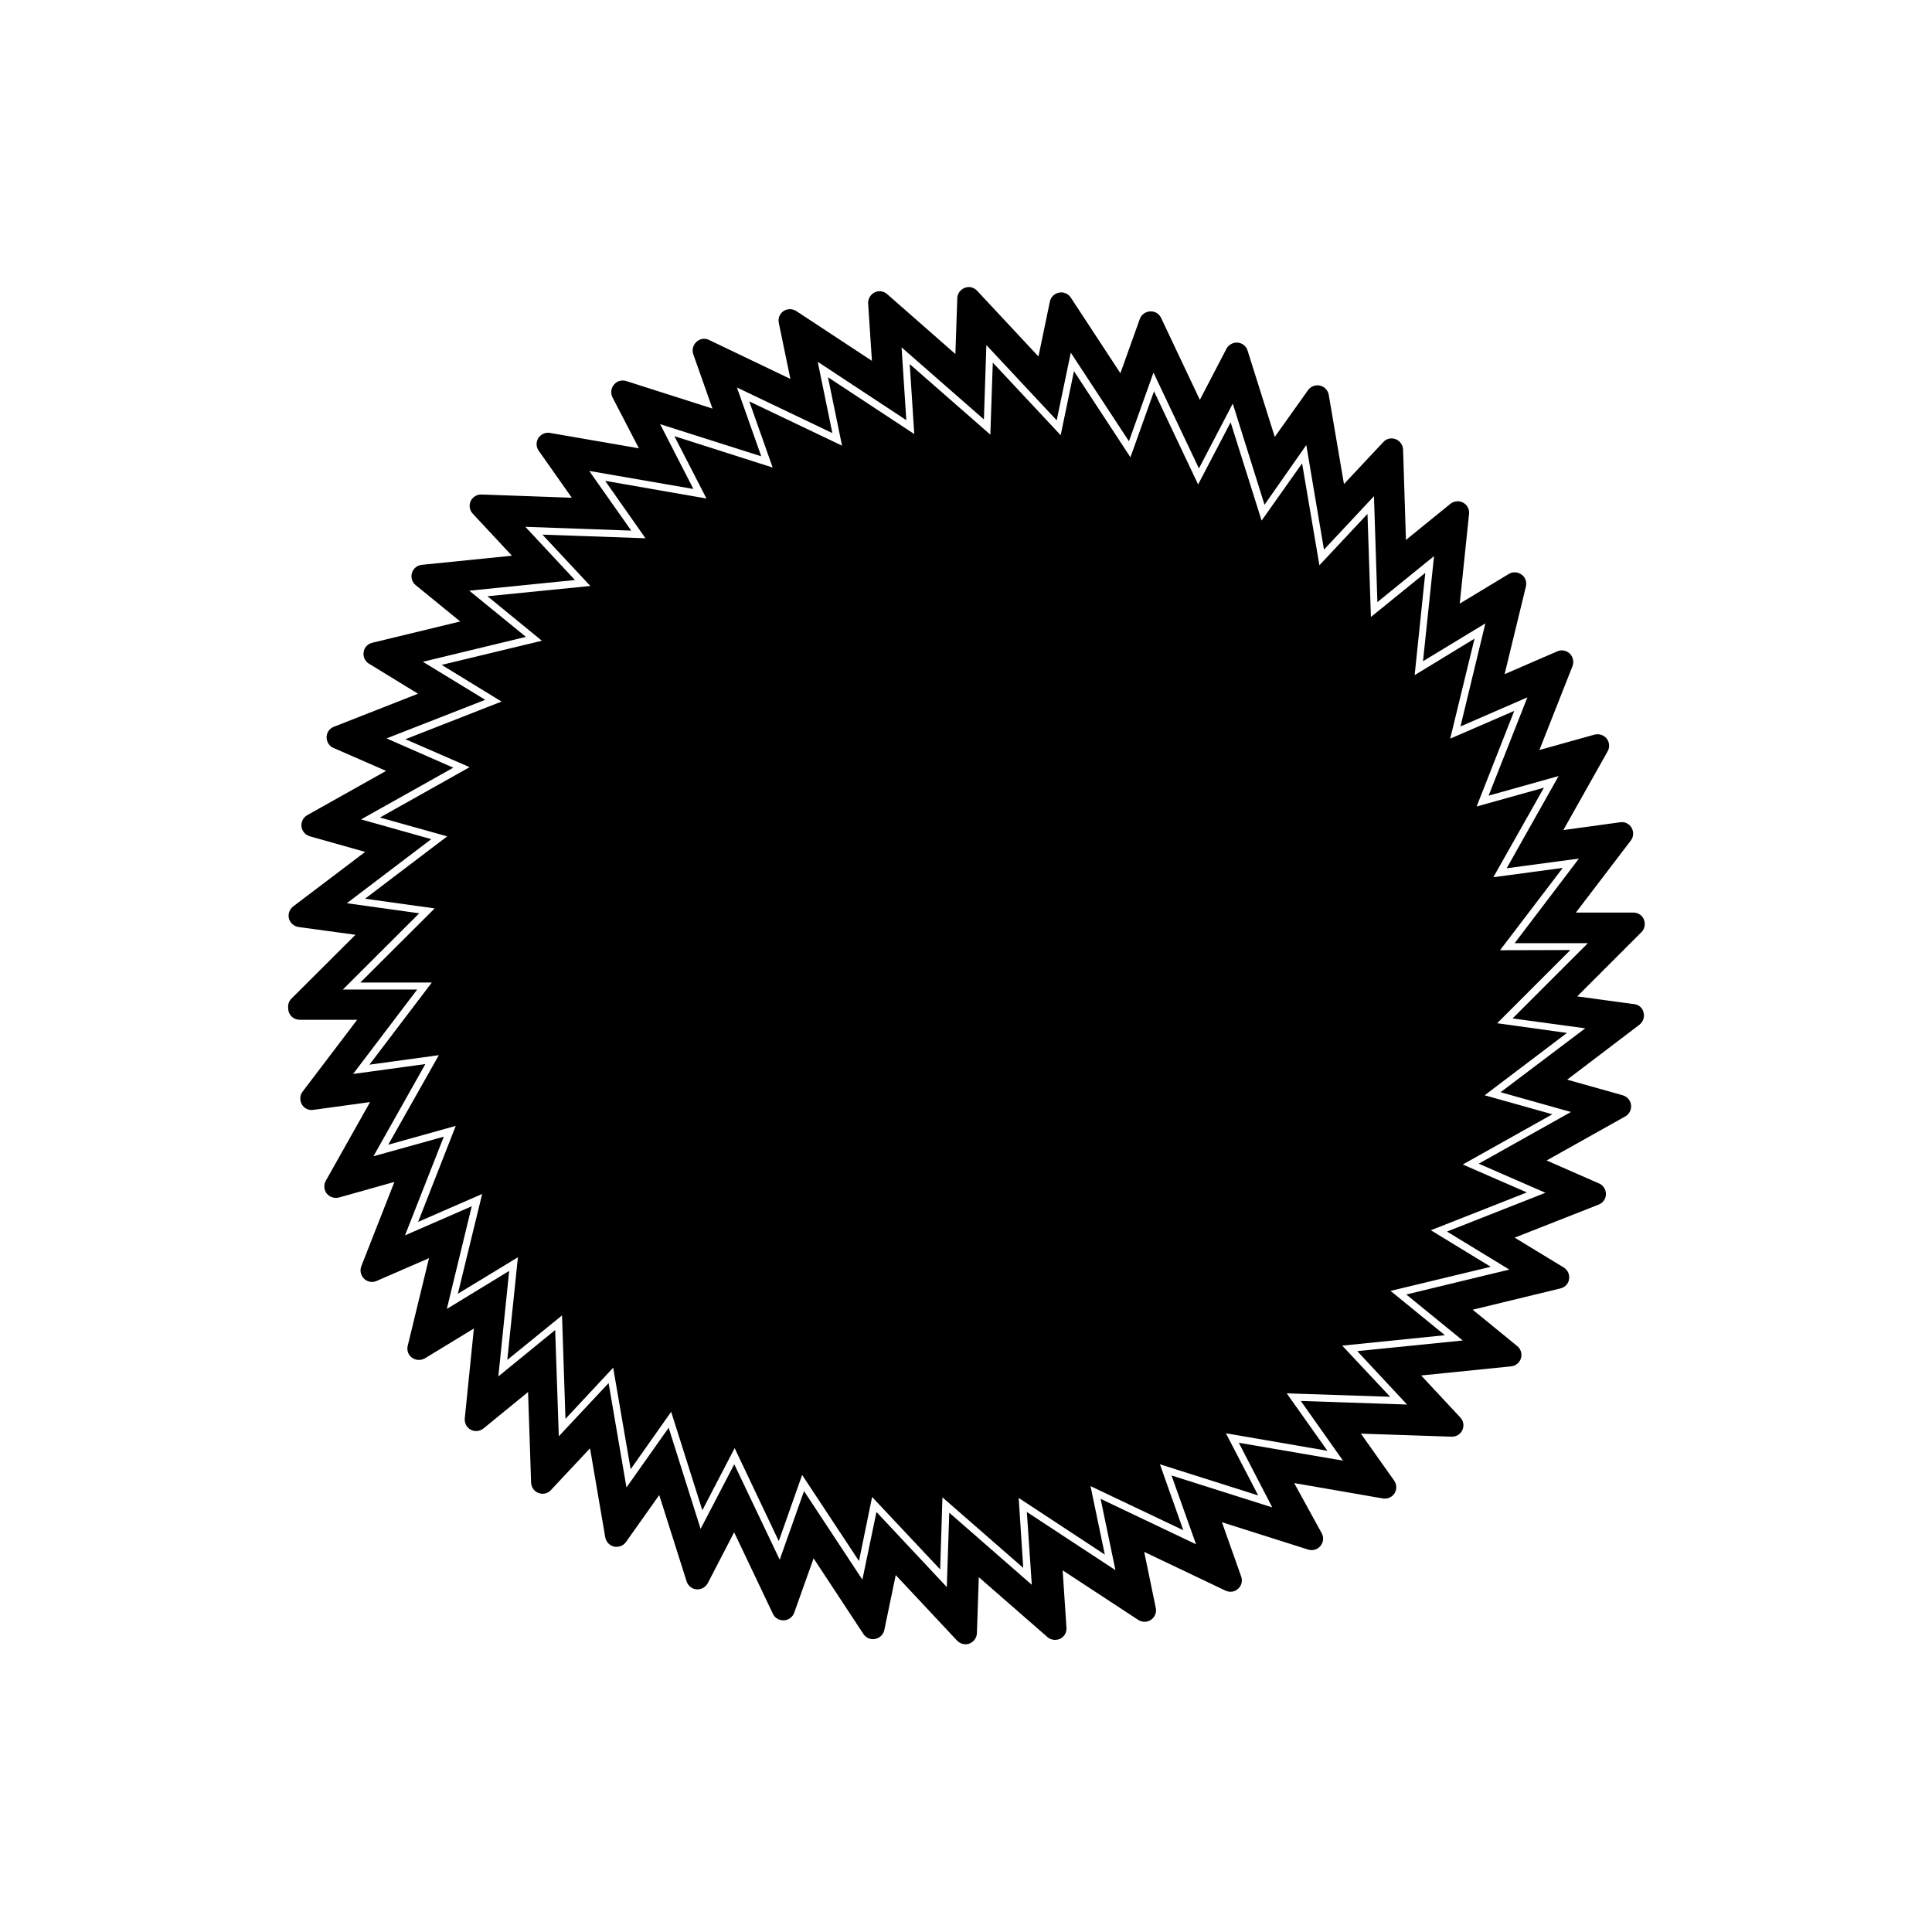
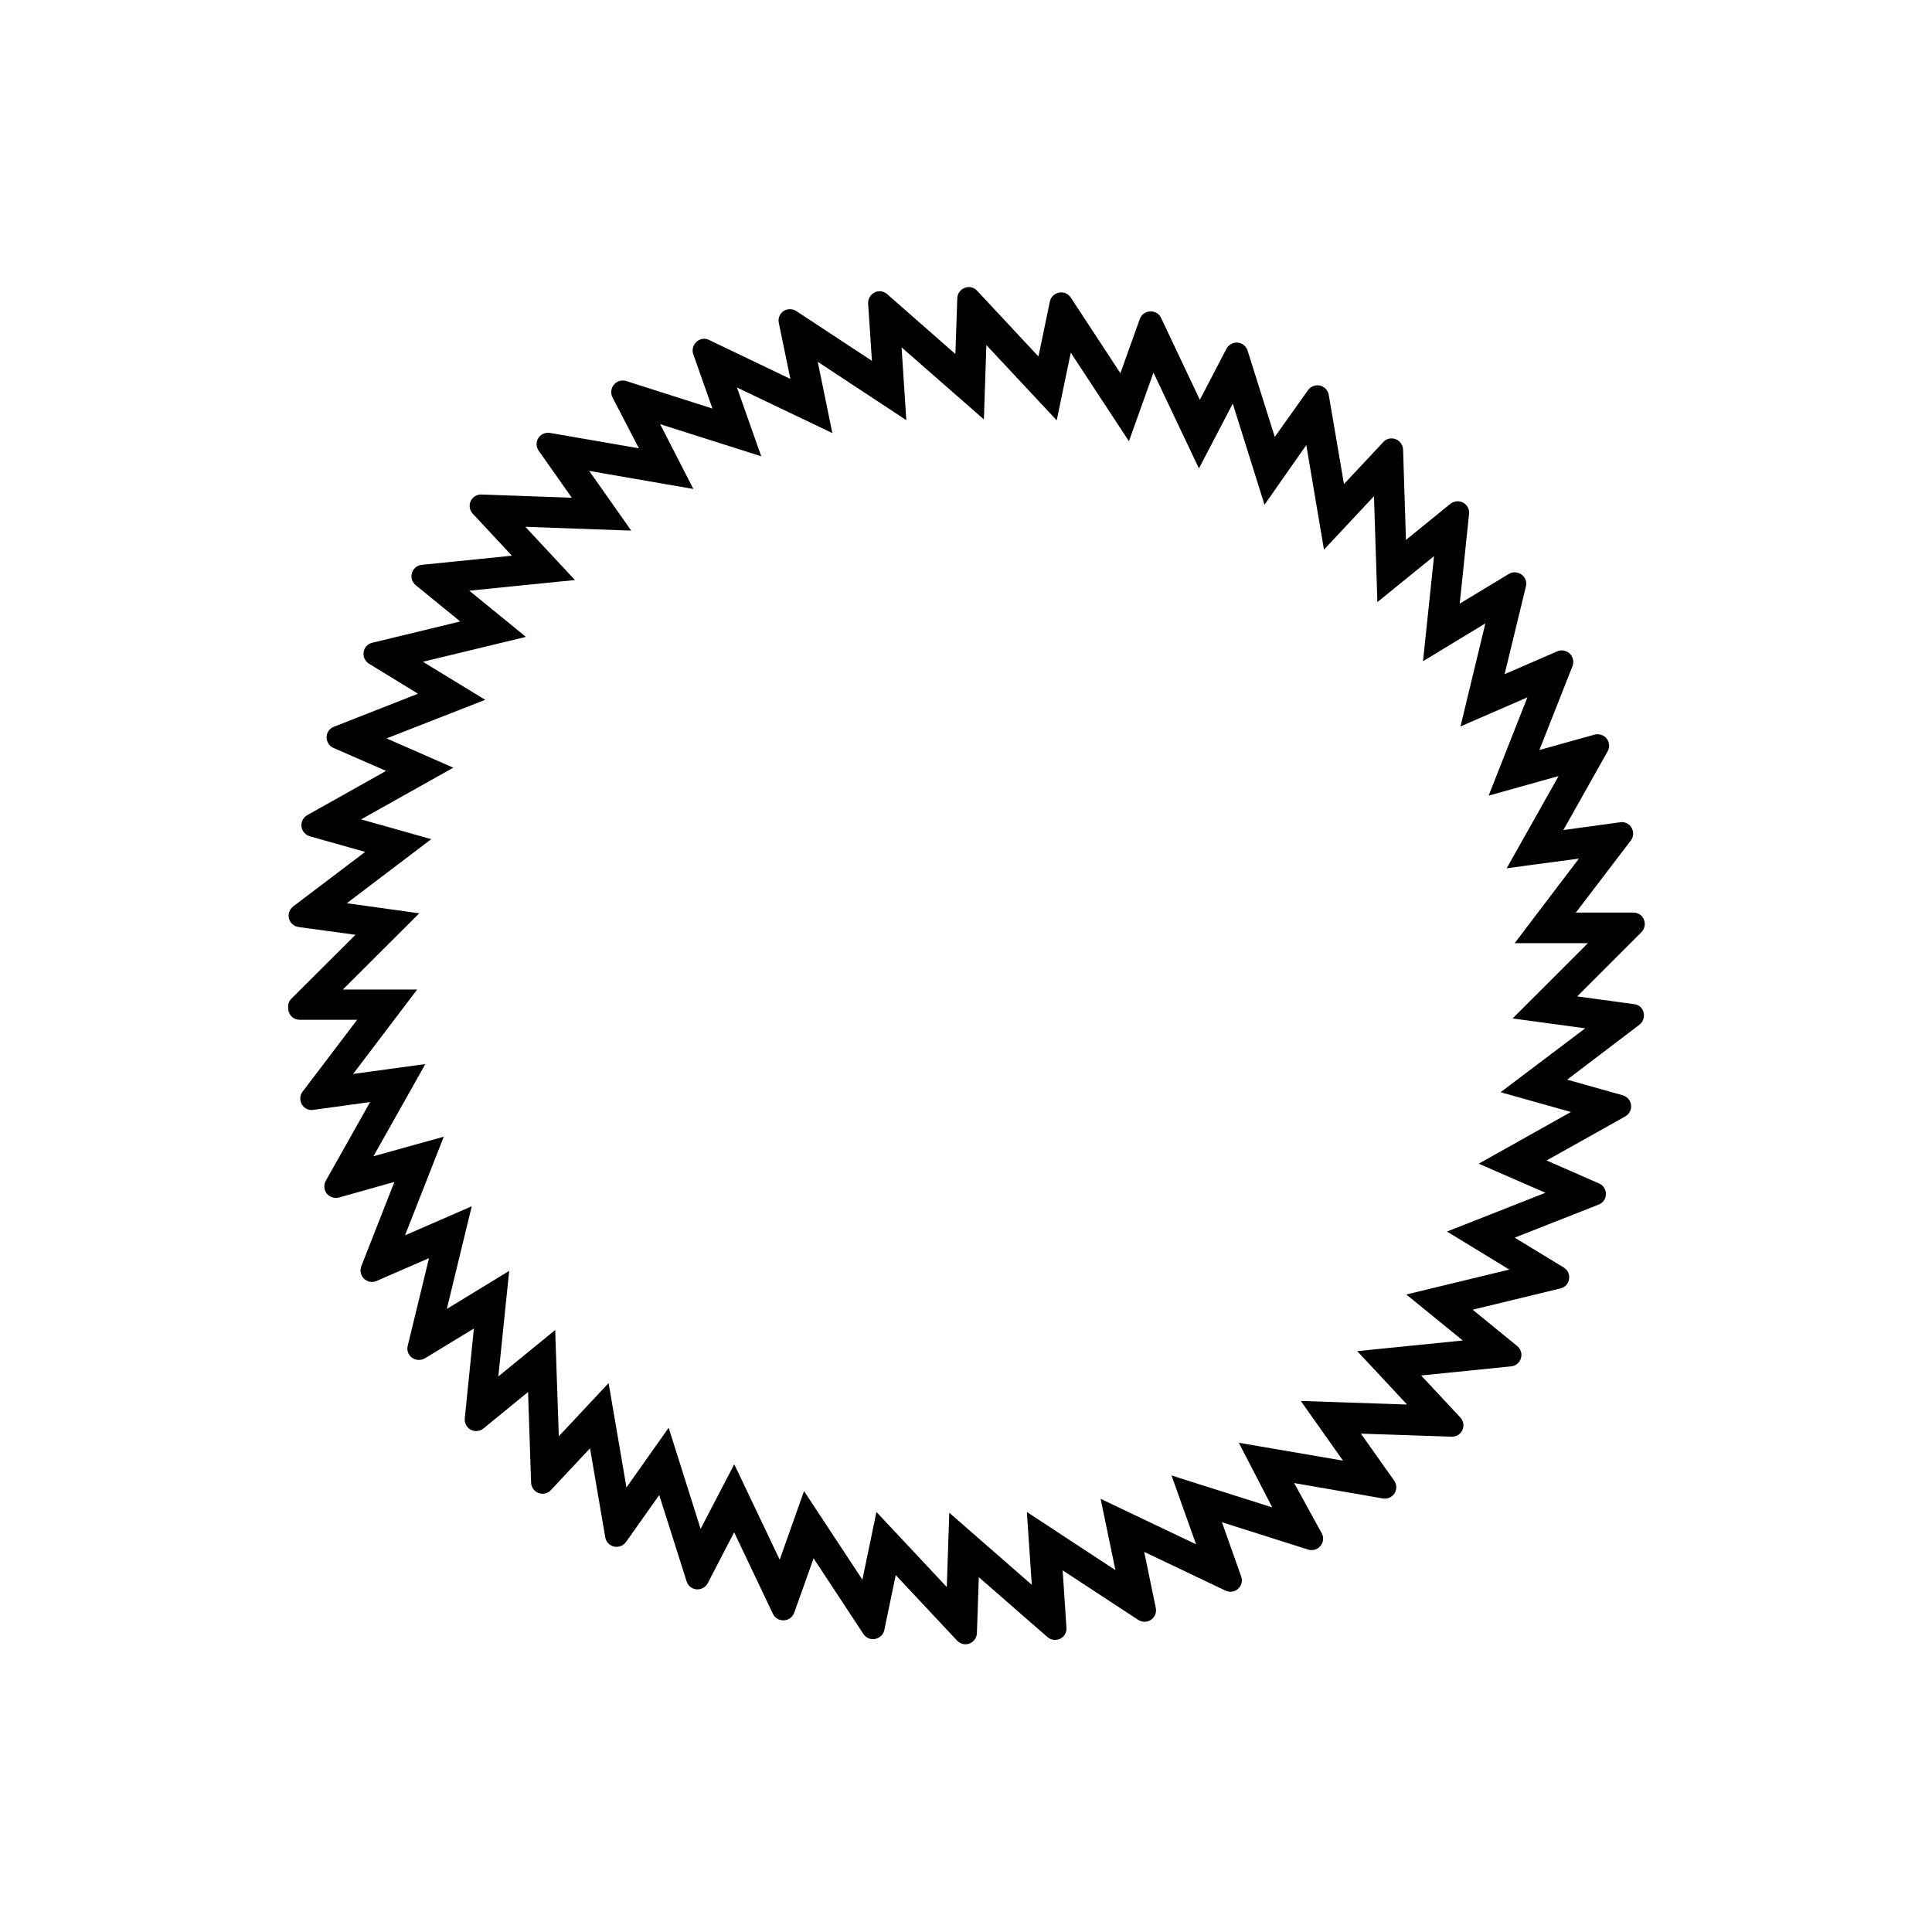
<svg xmlns="http://www.w3.org/2000/svg" fill="#000000" width="800px" height="800px" version="1.1" viewBox="144 144 512 512">
  <g>
-     <path d="m560.16 395.77-18.641 0.051 16.625-21.816-18.391 2.469 13.402-23.727-17.836 4.988 9.977-25.344-16.977 7.356 6.445-26.5-15.867 9.672 2.82-27.102-14.41 11.688-0.906-27.309-12.746 13.605-4.586-27.004-10.73 15.164-8.211-26.047-8.617 16.473-11.688-24.688-6.246 17.484-14.965-22.824-3.523 16.98-17.988-19.246-0.652 19.094-21.363-18.691 1.207 18.539-22.871-15.062 3.727 18.137-24.586-11.738 6.199 17.531-26.047-8.312 8.512 16.527-26.852-4.688 10.68 15.215-27.305-0.957 12.695 13.602-27.254 2.723 14.406 11.789-26.551 6.398 15.871 9.723-25.492 9.977 17.027 7.406-23.777 13.352 17.832 4.988-21.762 16.523 18.438 2.57-19.699 19.648h18.945l-16.527 21.762 18.391-2.516-13.402 23.727 17.887-4.988-9.977 25.445 16.977-7.406-6.445 26.449 15.918-9.672-2.82 27.203 14.508-11.789 0.91 27.41 12.645-13.555 4.633 26.902 10.734-15.215 8.262 26.098 8.562-16.473 11.691 24.637 6.195-17.535 15.062 22.824 3.477-16.98 18.039 19.195 0.602-19.094 21.414 18.691-1.211-18.539 22.824 15.012-3.781-18.137 24.586 11.688-6.195-17.48 26.047 8.262-8.562-16.473 26.902 4.633-10.781-15.215 27.406 0.906-12.695-13.551 27.203-2.769-14.406-11.742 26.551-6.394-15.871-9.676 25.441-10.023-16.977-7.406 23.73-13.301-17.938-5.039 21.816-16.523-18.492-2.57z" />
-     <path d="m577.14 410.12-15.164-2.066 17.027-17.027c0.855-0.855 1.109-2.168 0.656-3.324-0.453-1.16-1.562-1.863-2.82-1.863h-15.215l14.559-19.094c0.754-0.957 0.805-2.316 0.203-3.375-0.605-1.059-1.812-1.664-3.023-1.461l-15.062 2.066 11.738-20.859c0.605-1.059 0.504-2.418-0.25-3.375-0.754-0.957-2.016-1.359-3.223-1.059l-14.609 4.082 8.766-22.219c0.453-1.16 0.152-2.469-0.707-3.324-0.906-0.855-2.215-1.109-3.324-0.605l-13.957 6.047 5.644-23.227c0.301-1.211-0.152-2.469-1.16-3.176-1.008-0.707-2.316-0.805-3.375-0.152l-13 7.859 2.469-23.781c0.152-1.211-0.504-2.418-1.562-2.973-1.059-0.605-2.418-0.453-3.375 0.301l-11.789 9.574-0.754-23.93c-0.051-1.211-0.805-2.316-1.965-2.769-1.16-0.453-2.469-0.152-3.273 0.754l-10.43 11.133-4.031-23.629c-0.203-1.211-1.109-2.168-2.316-2.469-1.211-0.25-2.469 0.203-3.176 1.211l-8.816 12.395-7.203-22.871c-0.352-1.16-1.41-2.016-2.621-2.117-1.211-0.102-2.418 0.555-2.973 1.613l-7.055 13.551-10.277-21.715c-0.504-1.109-1.664-1.812-2.922-1.715-1.211 0.051-2.316 0.855-2.719 2.016l-5.141 14.359-13.148-20.051c-0.656-1.008-1.914-1.562-3.125-1.309-1.211 0.25-2.168 1.16-2.418 2.367l-3.023 14.559-16.273-17.434c-0.855-0.906-2.117-1.211-3.273-0.754-1.16 0.453-1.914 1.512-1.965 2.719l-0.504 14.812-18.086-15.871c-0.906-0.805-2.266-1.008-3.324-0.453-1.109 0.555-1.762 1.715-1.715 2.922l1.008 15.215-20.051-13.199c-1.008-0.656-2.367-0.656-3.375 0-1.008 0.707-1.512 1.914-1.258 3.125l3.074 14.863-21.562-10.328c-1.109-0.555-2.418-0.352-3.324 0.504-0.906 0.805-1.258 2.117-0.855 3.273l5.09 14.41-22.871-7.305c-1.16-0.352-2.469 0-3.223 0.957-0.805 0.957-0.957 2.266-0.402 3.375l7.004 13.504-23.578-4.082c-1.211-0.203-2.418 0.352-3.074 1.359-0.656 1.059-0.605 2.367 0.102 3.375l8.766 12.445-23.93-0.855c-1.211-0.051-2.367 0.656-2.871 1.762-0.504 1.109-0.301 2.418 0.555 3.324l10.379 11.133-23.879 2.418c-1.211 0.102-2.266 0.957-2.621 2.168-0.352 1.16 0.051 2.469 1.008 3.223l11.789 9.621-23.328 5.644c-1.211 0.301-2.117 1.258-2.266 2.469-0.203 1.211 0.352 2.418 1.41 3.074l13 7.961-22.32 8.766c-1.16 0.453-1.914 1.562-1.914 2.769 0 1.211 0.707 2.367 1.812 2.82l13.957 6.098-20.906 11.738c-1.059 0.605-1.664 1.812-1.512 3.023 0.152 1.211 1.008 2.215 2.215 2.57l14.66 4.133-19.094 14.461c-0.957 0.754-1.41 2.016-1.109 3.176 0.301 1.211 1.309 2.066 2.519 2.266l15.113 2.066-16.977 16.93c-0.656 0.656-0.957 1.562-0.855 2.469 0 0.402 0.051 0.855 0.25 1.258 0.453 1.16 1.562 1.863 2.82 1.863h15.215l-14.461 19.043c-0.754 0.957-0.805 2.316-0.203 3.375 0.605 1.059 1.812 1.664 3.023 1.461l15.062-2.066-11.738 20.859c-0.605 1.059-0.504 2.418 0.25 3.375 0.754 0.957 2.016 1.359 3.223 1.059l14.711-4.133-8.766 22.32c-0.453 1.16-0.152 2.469 0.707 3.324 0.906 0.855 2.215 1.109 3.324 0.605l13.906-6.047-5.644 23.227c-0.301 1.211 0.152 2.469 1.16 3.176 1.008 0.707 2.316 0.754 3.375 0.152l13-7.91-2.418 23.832c-0.102 1.211 0.504 2.418 1.562 2.973 1.059 0.605 2.418 0.453 3.375-0.301l11.84-9.672 0.805 24.031c0.051 1.211 0.805 2.316 1.965 2.719 1.16 0.453 2.469 0.152 3.273-0.754l10.379-11.082 4.031 23.578c0.203 1.211 1.109 2.168 2.316 2.469 1.211 0.25 2.469-0.203 3.176-1.211l8.816-12.445 7.254 22.871c0.352 1.16 1.41 2.016 2.621 2.117 1.211 0.102 2.418-0.555 2.973-1.613l7.004-13.504 10.277 21.613c0.504 1.109 1.664 1.762 2.922 1.715 1.211-0.051 2.316-0.855 2.719-2.016l5.141-14.41 13.199 20.051c0.656 1.008 1.914 1.562 3.125 1.309 1.211-0.25 2.168-1.16 2.418-2.367l3.023-14.559 16.273 17.383c0.605 0.605 1.41 0.957 2.215 0.957 0.352 0 0.707-0.051 1.059-0.203 1.16-0.453 1.914-1.512 1.965-2.769l0.504-14.812 18.188 15.871c0.906 0.805 2.266 0.957 3.375 0.453 1.109-0.555 1.762-1.715 1.664-2.922l-1.008-15.215 20.051 13.148c1.008 0.656 2.367 0.656 3.375-0.051s1.512-1.914 1.258-3.125l-3.074-14.863 21.562 10.277c1.109 0.504 2.418 0.352 3.324-0.504 0.906-0.805 1.258-2.117 0.805-3.273l-5.09-14.359 22.871 7.254c1.16 0.352 2.469 0 3.223-0.957 0.805-0.957 0.957-2.266 0.352-3.375l-7.305-13.301 23.527 4.082c1.211 0.203 2.418-0.352 3.074-1.359 0.656-1.059 0.605-2.367-0.102-3.375l-8.816-12.445 24.031 0.805c1.258 0.051 2.367-0.656 2.871-1.762 0.504-1.109 0.301-2.418-0.555-3.324l-10.379-11.133 23.832-2.418c1.211-0.102 2.266-0.957 2.621-2.168 0.352-1.16-0.051-2.469-1.008-3.223l-11.789-9.621 23.277-5.644c1.211-0.301 2.117-1.258 2.266-2.469 0.203-1.211-0.352-2.418-1.41-3.074l-13-7.91 22.27-8.766c1.16-0.453 1.914-1.562 1.914-2.769 0-1.211-0.707-2.367-1.812-2.82l-13.906-6.098 20.859-11.688c1.059-0.605 1.664-1.812 1.512-3.023-0.152-1.211-1.008-2.215-2.215-2.57l-14.711-4.133 19.145-14.559c0.957-0.754 1.41-2.016 1.109-3.176-0.207-1.211-1.215-2.117-2.426-2.269zm-35.469 23.328 18.641 5.238-24.434 13.703 17.684 7.707-26.098 10.277 16.523 10.078-27.305 6.602 14.965 12.191-27.961 2.82 13.199 14.156-28.164-0.957 11.184 15.82-27.609-4.734 8.867 17.129-26.699-8.465 6.5 18.238-25.293-12.043 3.93 18.895-23.477-15.418 1.309 19.297-21.867-19.094-0.656 19.699-18.641-19.902-3.727 17.938-15.469-23.477-6.445 18.188-12.043-25.293-8.918 17.129-8.465-26.801-11.184 15.82-4.734-27.66-13.199 14.105-0.957-28.164-15.062 12.293 2.871-27.961-16.523 10.078 6.602-27.207-17.684 7.707 10.277-26.148-18.641 5.188 13.754-24.434-19.145 2.621 16.977-22.371h-19.699l20.254-20.203-19.195-2.672 22.371-16.977-18.59-5.238 24.434-13.703-17.684-7.758 26.148-10.227-16.523-10.078 27.305-6.602-15.012-12.242 28.012-2.82-13.156-14.105 28.062 1.008-11.133-15.82 27.609 4.785-8.816-17.176 26.801 8.516-6.449-18.238 25.293 12.09-3.879-18.895 23.477 15.469-1.258-19.297 21.816 19.094 0.656-19.699 18.641 19.949 3.727-17.938 15.418 23.477 6.5-18.188 12.043 25.391 8.969-17.18 8.414 26.801 11.074-15.812 4.684 27.711 13.25-14.156 0.906 28.062 15.012-12.191-2.922 27.859 16.523-10.027-6.594 27.309 17.734-7.707-10.277 26.047 18.539-5.188-13.754 24.434 19.145-2.57-17.027 22.418h19.398l-19.949 19.949 19.246 2.621z" />
+     <path d="m577.14 410.12-15.164-2.066 17.027-17.027c0.855-0.855 1.109-2.168 0.656-3.324-0.453-1.16-1.562-1.863-2.82-1.863h-15.215l14.559-19.094c0.754-0.957 0.805-2.316 0.203-3.375-0.605-1.059-1.812-1.664-3.023-1.461l-15.062 2.066 11.738-20.859c0.605-1.059 0.504-2.418-0.25-3.375-0.754-0.957-2.016-1.359-3.223-1.059l-14.609 4.082 8.766-22.219c0.453-1.16 0.152-2.469-0.707-3.324-0.906-0.855-2.215-1.109-3.324-0.605l-13.957 6.047 5.644-23.227c0.301-1.211-0.152-2.469-1.16-3.176-1.008-0.707-2.316-0.805-3.375-0.152l-13 7.859 2.469-23.781c0.152-1.211-0.504-2.418-1.562-2.973-1.059-0.605-2.418-0.453-3.375 0.301l-11.789 9.574-0.754-23.93c-0.051-1.211-0.805-2.316-1.965-2.769-1.16-0.453-2.469-0.152-3.273 0.754l-10.43 11.133-4.031-23.629c-0.203-1.211-1.109-2.168-2.316-2.469-1.211-0.25-2.469 0.203-3.176 1.211l-8.816 12.395-7.203-22.871c-0.352-1.16-1.41-2.016-2.621-2.117-1.211-0.102-2.418 0.555-2.973 1.613l-7.055 13.551-10.277-21.715c-0.504-1.109-1.664-1.812-2.922-1.715-1.211 0.051-2.316 0.855-2.719 2.016l-5.141 14.359-13.148-20.051c-0.656-1.008-1.914-1.562-3.125-1.309-1.211 0.25-2.168 1.16-2.418 2.367l-3.023 14.559-16.273-17.434c-0.855-0.906-2.117-1.211-3.273-0.754-1.16 0.453-1.914 1.512-1.965 2.719l-0.504 14.812-18.086-15.871c-0.906-0.805-2.266-1.008-3.324-0.453-1.109 0.555-1.762 1.715-1.715 2.922l1.008 15.215-20.051-13.199c-1.008-0.656-2.367-0.656-3.375 0-1.008 0.707-1.512 1.914-1.258 3.125l3.074 14.863-21.562-10.328c-1.109-0.555-2.418-0.352-3.324 0.504-0.906 0.805-1.258 2.117-0.855 3.273l5.09 14.41-22.871-7.305c-1.16-0.352-2.469 0-3.223 0.957-0.805 0.957-0.957 2.266-0.402 3.375l7.004 13.504-23.578-4.082c-1.211-0.203-2.418 0.352-3.074 1.359-0.656 1.059-0.605 2.367 0.102 3.375l8.766 12.445-23.93-0.855c-1.211-0.051-2.367 0.656-2.871 1.762-0.504 1.109-0.301 2.418 0.555 3.324l10.379 11.133-23.879 2.418c-1.211 0.102-2.266 0.957-2.621 2.168-0.352 1.16 0.051 2.469 1.008 3.223l11.789 9.621-23.328 5.644c-1.211 0.301-2.117 1.258-2.266 2.469-0.203 1.211 0.352 2.418 1.41 3.074l13 7.961-22.32 8.766c-1.16 0.453-1.914 1.562-1.914 2.769 0 1.211 0.707 2.367 1.812 2.82l13.957 6.098-20.906 11.738c-1.059 0.605-1.664 1.812-1.512 3.023 0.152 1.211 1.008 2.215 2.215 2.57l14.66 4.133-19.094 14.461c-0.957 0.754-1.41 2.016-1.109 3.176 0.301 1.211 1.309 2.066 2.519 2.266l15.113 2.066-16.977 16.93c-0.656 0.656-0.957 1.562-0.855 2.469 0 0.402 0.051 0.855 0.25 1.258 0.453 1.16 1.562 1.863 2.82 1.863h15.215l-14.461 19.043c-0.754 0.957-0.805 2.316-0.203 3.375 0.605 1.059 1.812 1.664 3.023 1.461l15.062-2.066-11.738 20.859c-0.605 1.059-0.504 2.418 0.25 3.375 0.754 0.957 2.016 1.359 3.223 1.059l14.711-4.133-8.766 22.32c-0.453 1.16-0.152 2.469 0.707 3.324 0.906 0.855 2.215 1.109 3.324 0.605l13.906-6.047-5.644 23.227c-0.301 1.211 0.152 2.469 1.16 3.176 1.008 0.707 2.316 0.754 3.375 0.152l13-7.91-2.418 23.832c-0.102 1.211 0.504 2.418 1.562 2.973 1.059 0.605 2.418 0.453 3.375-0.301l11.84-9.672 0.805 24.031c0.051 1.211 0.805 2.316 1.965 2.719 1.16 0.453 2.469 0.152 3.273-0.754l10.379-11.082 4.031 23.578c0.203 1.211 1.109 2.168 2.316 2.469 1.211 0.25 2.469-0.203 3.176-1.211l8.816-12.445 7.254 22.871c0.352 1.16 1.41 2.016 2.621 2.117 1.211 0.102 2.418-0.555 2.973-1.613l7.004-13.504 10.277 21.613c0.504 1.109 1.664 1.762 2.922 1.715 1.211-0.051 2.316-0.855 2.719-2.016l5.141-14.41 13.199 20.051c0.656 1.008 1.914 1.562 3.125 1.309 1.211-0.25 2.168-1.16 2.418-2.367l3.023-14.559 16.273 17.383c0.605 0.605 1.41 0.957 2.215 0.957 0.352 0 0.707-0.051 1.059-0.203 1.16-0.453 1.914-1.512 1.965-2.769l0.504-14.812 18.188 15.871c0.906 0.805 2.266 0.957 3.375 0.453 1.109-0.555 1.762-1.715 1.664-2.922l-1.008-15.215 20.051 13.148c1.008 0.656 2.367 0.656 3.375-0.051s1.512-1.914 1.258-3.125l-3.074-14.863 21.562 10.277c1.109 0.504 2.418 0.352 3.324-0.504 0.906-0.805 1.258-2.117 0.805-3.273l-5.09-14.359 22.871 7.254c1.16 0.352 2.469 0 3.223-0.957 0.805-0.957 0.957-2.266 0.352-3.375l-7.305-13.301 23.527 4.082c1.211 0.203 2.418-0.352 3.074-1.359 0.656-1.059 0.605-2.367-0.102-3.375l-8.816-12.445 24.031 0.805c1.258 0.051 2.367-0.656 2.871-1.762 0.504-1.109 0.301-2.418-0.555-3.324l-10.379-11.133 23.832-2.418c1.211-0.102 2.266-0.957 2.621-2.168 0.352-1.16-0.051-2.469-1.008-3.223l-11.789-9.621 23.277-5.644c1.211-0.301 2.117-1.258 2.266-2.469 0.203-1.211-0.352-2.418-1.41-3.074l-13-7.91 22.27-8.766c1.16-0.453 1.914-1.562 1.914-2.769 0-1.211-0.707-2.367-1.812-2.82l-13.906-6.098 20.859-11.688c1.059-0.605 1.664-1.812 1.512-3.023-0.152-1.211-1.008-2.215-2.215-2.57l-14.711-4.133 19.145-14.559c0.957-0.754 1.41-2.016 1.109-3.176-0.207-1.211-1.215-2.117-2.426-2.269zm-35.469 23.328 18.641 5.238-24.434 13.703 17.684 7.707-26.098 10.277 16.523 10.078-27.305 6.602 14.965 12.191-27.961 2.82 13.199 14.156-28.164-0.957 11.184 15.82-27.609-4.734 8.867 17.129-26.699-8.465 6.5 18.238-25.293-12.043 3.93 18.895-23.477-15.418 1.309 19.297-21.867-19.094-0.656 19.699-18.641-19.902-3.727 17.938-15.469-23.477-6.445 18.188-12.043-25.293-8.918 17.129-8.465-26.801-11.184 15.82-4.734-27.66-13.199 14.105-0.957-28.164-15.062 12.293 2.871-27.961-16.523 10.078 6.602-27.207-17.684 7.707 10.277-26.148-18.641 5.188 13.754-24.434-19.145 2.621 16.977-22.371h-19.699l20.254-20.203-19.195-2.672 22.371-16.977-18.59-5.238 24.434-13.703-17.684-7.758 26.148-10.227-16.523-10.078 27.305-6.602-15.012-12.242 28.012-2.82-13.156-14.105 28.062 1.008-11.133-15.82 27.609 4.785-8.816-17.176 26.801 8.516-6.449-18.238 25.293 12.09-3.879-18.895 23.477 15.469-1.258-19.297 21.816 19.094 0.656-19.699 18.641 19.949 3.727-17.938 15.418 23.477 6.5-18.188 12.043 25.391 8.969-17.18 8.414 26.801 11.074-15.812 4.684 27.711 13.25-14.156 0.906 28.062 15.012-12.191-2.922 27.859 16.523-10.027-6.594 27.309 17.734-7.707-10.277 26.047 18.539-5.188-13.754 24.434 19.145-2.57-17.027 22.418h19.398l-19.949 19.949 19.246 2.621" />
  </g>
</svg>